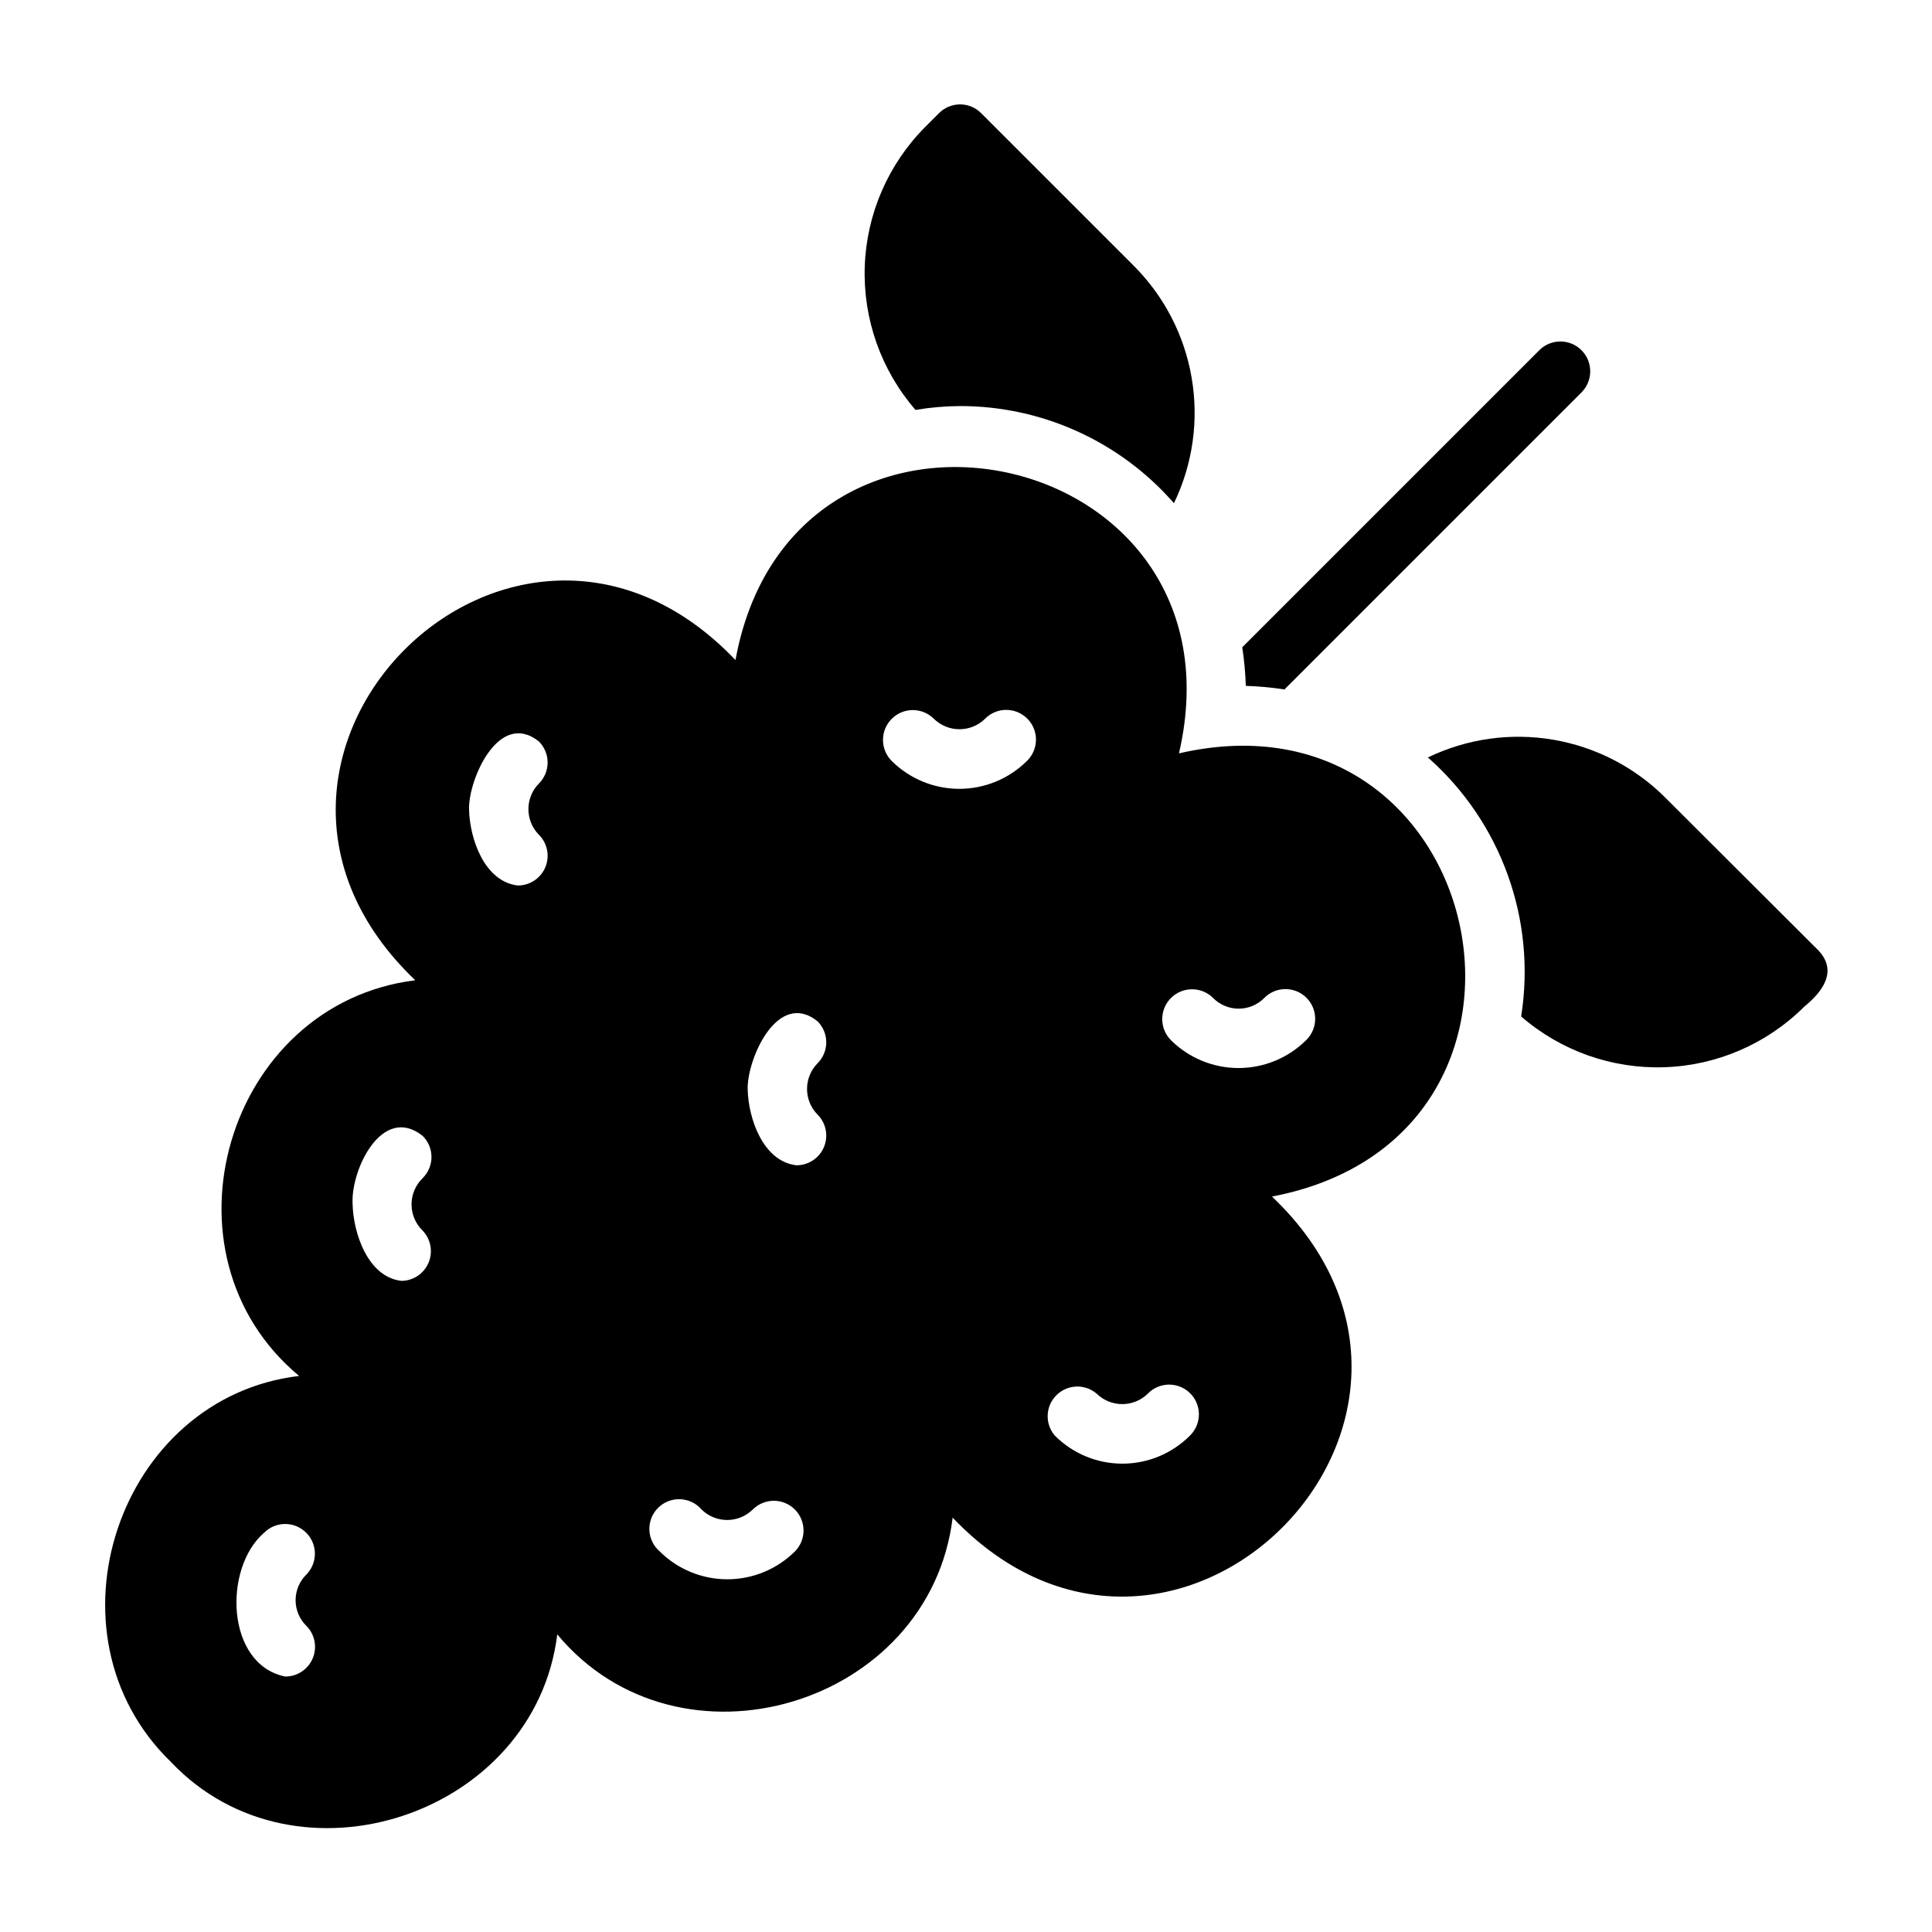
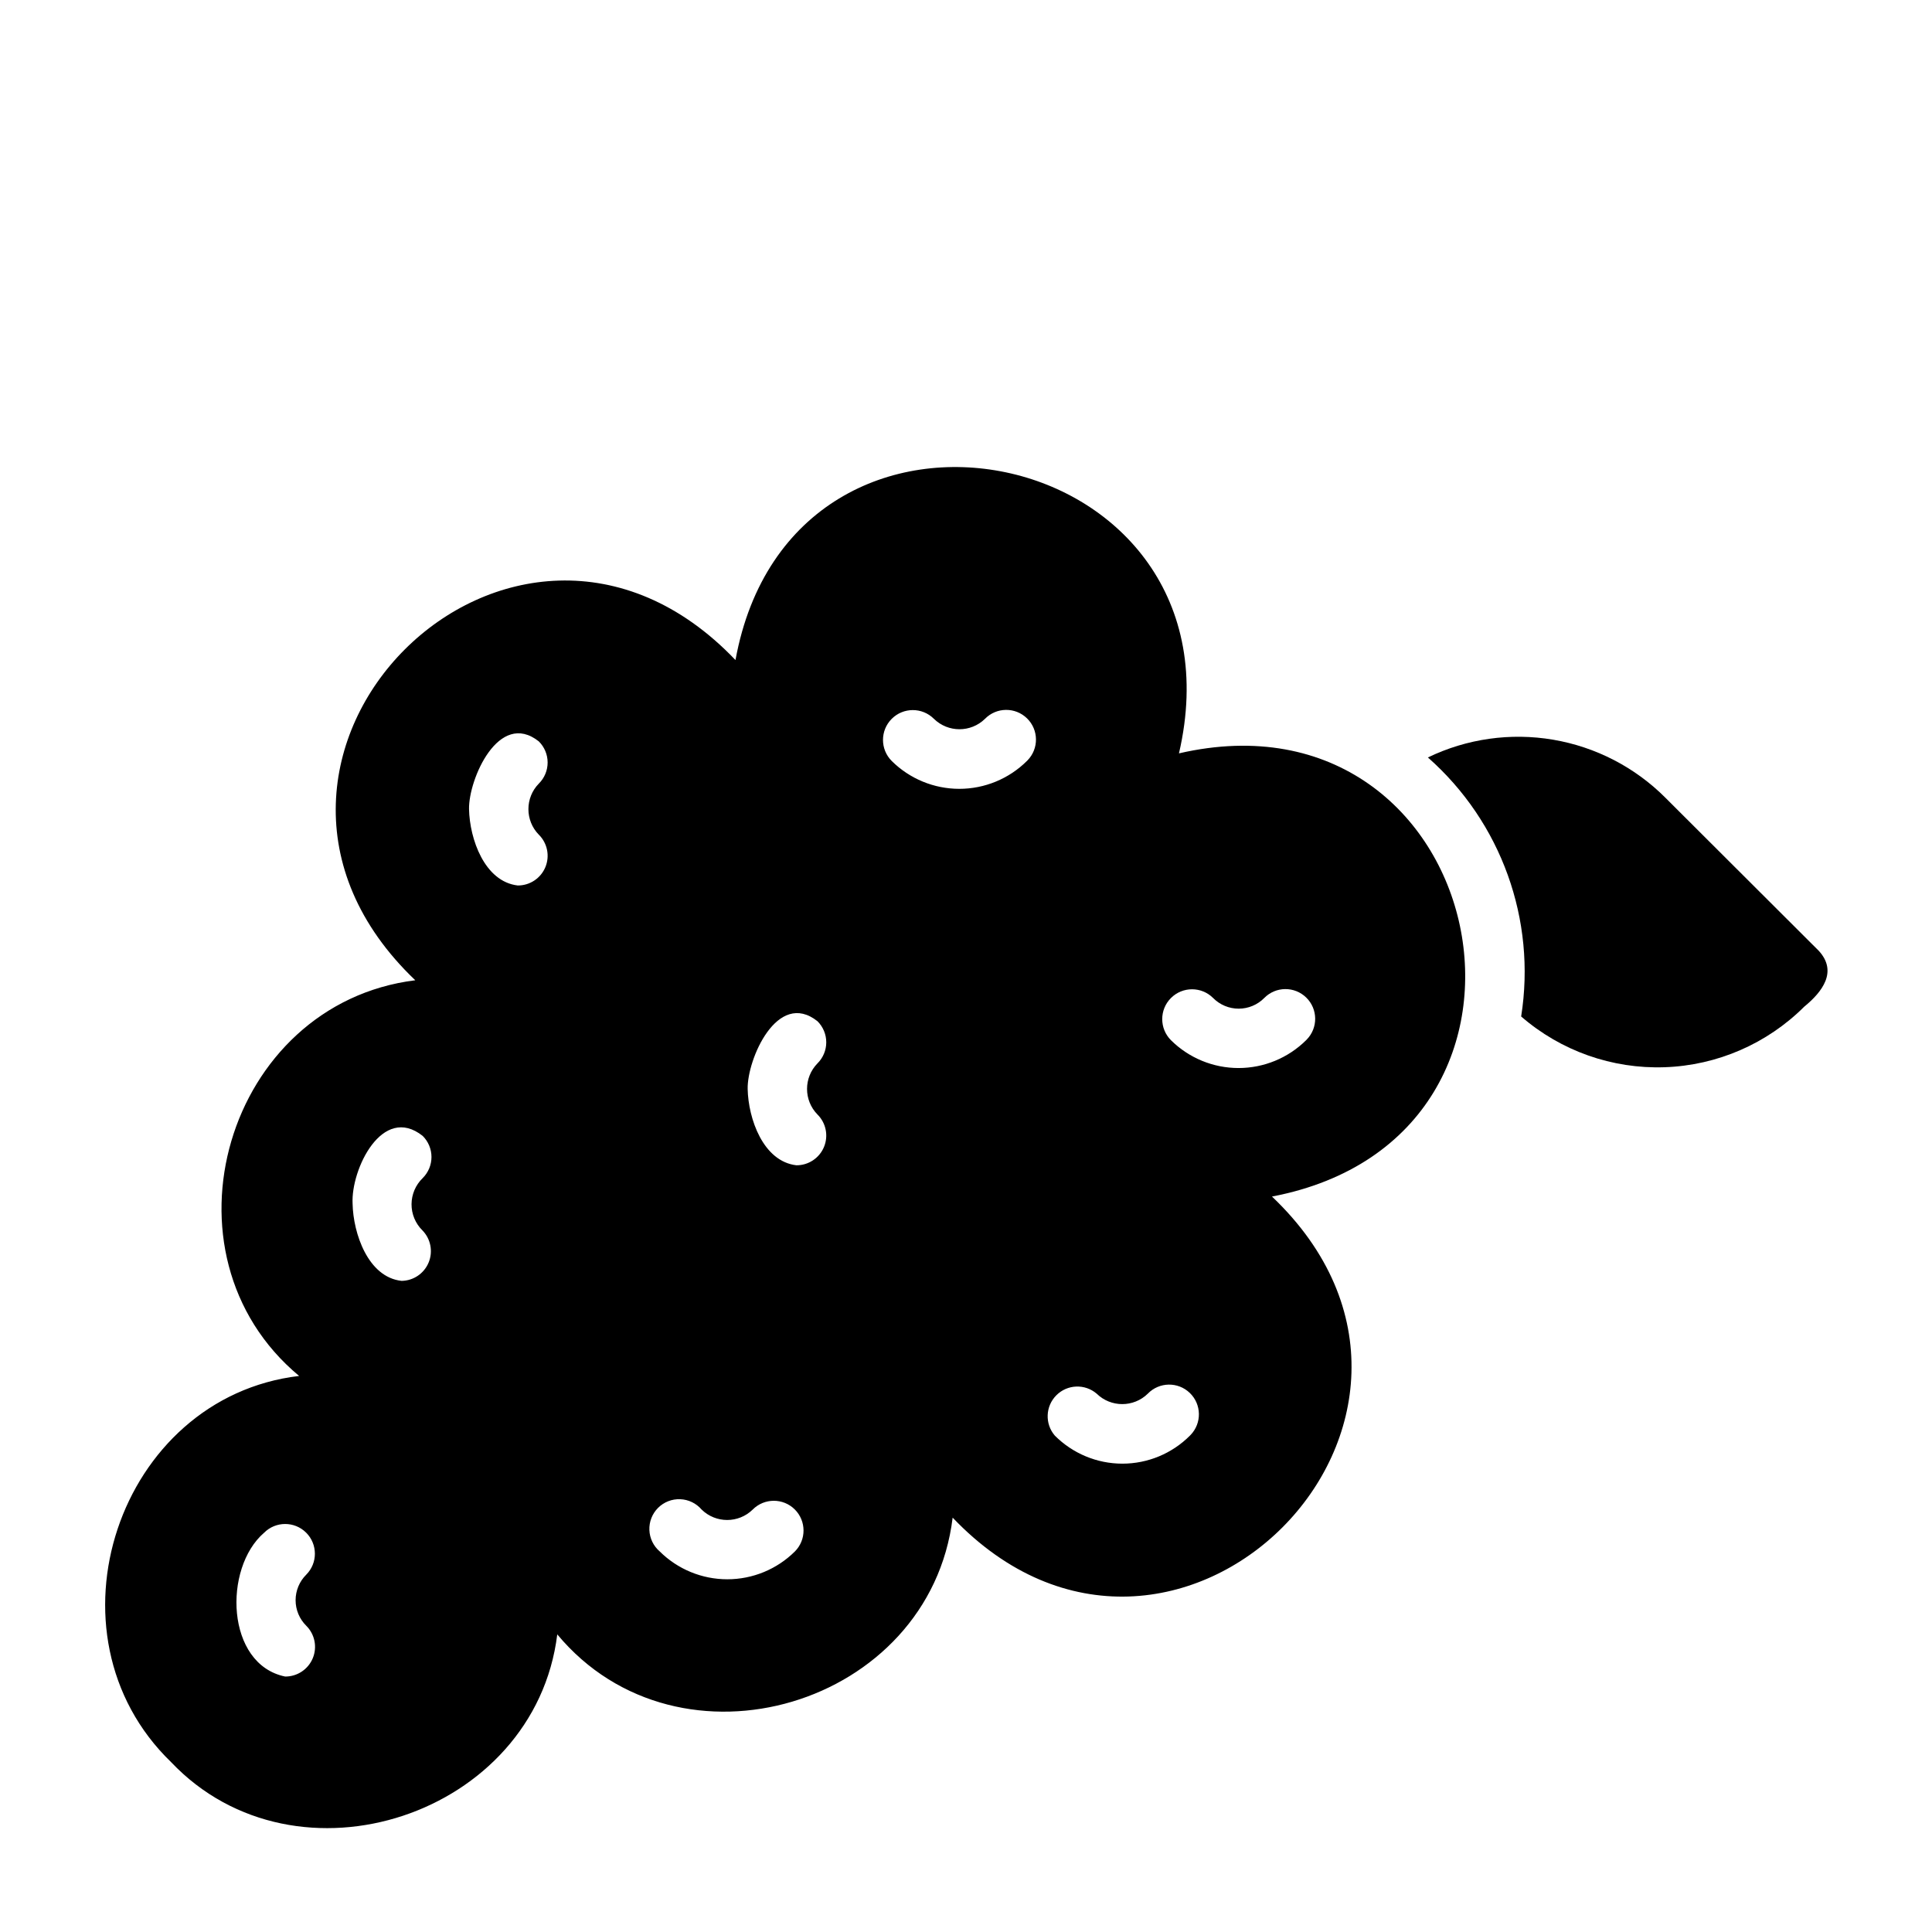
<svg xmlns="http://www.w3.org/2000/svg" fill="#000000" width="800px" height="800px" version="1.1" viewBox="144 144 512 512">
  <g>
    <path d="m456.44 343.64c19.129-82.5-102.34-107.85-117.53-24.719-58.883-61.719-146.57 25.977-84.859 84.859-50.066 6.219-69.668 72.5-30.781 104.86-47.941 5.668-69.039 68.406-33.93 102.34 33.297 35.109 96.434 14.09 102.34-33.852 32.355 38.887 98.715 18.973 104.78-30.938 58.648 61.484 146.34-26.367 84.629-85.094 83.363-15.902 57.621-136.42-24.641-117.45zm-231.28 231.2c2.269 2.254 2.953 5.656 1.727 8.609-1.227 2.953-4.117 4.871-7.316 4.852-15.742-3.227-16.453-28.734-5.59-38.102h0.004c3.062-3.086 8.051-3.102 11.137-0.039 3.086 3.066 3.106 8.055 0.039 11.141-1.809 1.789-2.824 4.227-2.824 6.769 0 2.543 1.016 4.981 2.824 6.769zm30.781-104.78c2.203 2.25 2.856 5.598 1.656 8.508-1.199 2.914-4.019 4.832-7.168 4.875-8.895-0.945-12.832-12.594-12.988-20.465-0.473-9.055 7.871-26.449 18.578-17.949 1.488 1.477 2.328 3.488 2.328 5.59 0 2.098-0.84 4.109-2.328 5.586-1.875 1.812-2.941 4.305-2.957 6.914-0.016 2.606 1.023 5.109 2.879 6.941zm30.859-104.86h-0.004c2.273 2.254 2.957 5.656 1.73 8.609-1.227 2.953-4.121 4.871-7.316 4.852-8.816-1.023-12.754-12.359-12.91-20.23s7.871-26.371 18.5-17.949h-0.004c1.492 1.48 2.332 3.492 2.332 5.59 0 2.102-0.84 4.113-2.332 5.59-3.68 3.762-3.68 9.777 0 13.539zm67.855 189.95c-4.762 4.727-11.199 7.375-17.91 7.375-6.707 0-13.145-2.648-17.906-7.375-1.668-1.426-2.664-3.484-2.746-5.676-0.086-2.191 0.746-4.32 2.297-5.871s3.68-2.383 5.871-2.297c2.191 0.082 4.25 1.078 5.676 2.742 3.762 3.684 9.777 3.684 13.539 0 3.066-3.086 8.055-3.102 11.141-0.039 3.086 3.066 3.106 8.055 0.039 11.141zm5.981-115.8c2.273 2.25 2.953 5.652 1.73 8.605-1.227 2.957-4.121 4.875-7.316 4.856-8.816-1.023-12.754-12.359-12.91-20.23s7.871-26.371 18.5-17.949h-0.004c1.492 1.477 2.332 3.488 2.332 5.59 0 2.098-0.84 4.109-2.332 5.59-3.68 3.762-3.68 9.773 0 13.539zm55.496-93.676 0.004-0.004c-4.762 4.727-11.199 7.379-17.91 7.379-6.707 0-13.145-2.652-17.906-7.379-3.09-3.086-3.09-8.09 0-11.176 3.086-3.086 8.09-3.086 11.176 0 3.766 3.68 9.777 3.68 13.539 0 3.043-3.109 8.031-3.16 11.141-0.117s3.16 8.027 0.117 11.137zm43.219 178.77h0.004c-4.742 4.762-11.188 7.441-17.91 7.441-6.723 0-13.168-2.68-17.91-7.441-2.676-3.125-2.496-7.781 0.414-10.688 2.906-2.91 7.562-3.09 10.688-0.414 3.762 3.68 9.777 3.68 13.539 0 3.019-3.129 8.008-3.219 11.137-0.195 3.133 3.019 3.219 8.008 0.199 11.137zm30.781-104.78c-4.762 4.723-11.199 7.375-17.91 7.375-6.707 0-13.145-2.652-17.906-7.375-3.086-3.09-3.086-8.094 0-11.18 3.086-3.086 8.09-3.086 11.176 0 1.789 1.809 4.227 2.824 6.773 2.824 2.543 0 4.981-1.016 6.769-2.824 3.043-3.109 8.027-3.16 11.137-0.117 3.109 3.043 3.16 8.031 0.117 11.137z" />
    <path d="m626 395.98-40.621-40.539v-0.004c-8.082-8.105-18.492-13.488-29.777-15.406-11.285-1.922-22.887-0.277-33.195 4.703 19.441 17.141 28.77 43.039 24.715 68.645 10.52 9.125 24.105 13.93 38.023 13.449 13.918-0.48 27.137-6.215 37-16.051 4.801-3.934 8.895-9.285 3.856-14.797z" />
-     <path d="m398.43 251.61c21.723-0.012 42.391 9.375 56.676 25.742 4.981-10.309 6.625-21.91 4.703-33.195-1.918-11.289-7.305-21.695-15.406-29.781l-40.387-40.383c-1.477-1.488-3.488-2.328-5.586-2.328-2.102 0-4.113 0.84-5.59 2.328l-3.621 3.621c-9.832 9.863-15.566 23.082-16.051 37-0.48 13.918 4.324 27.504 13.453 38.02 3.902-0.66 7.852-1 11.809-1.023z" />
-     <path d="m484.39 326.71 78.719-78.719v-0.004c3.09-3.086 3.09-8.09 0-11.176-3.086-3.086-8.09-3.086-11.176 0l-78.719 78.719h-0.004c0.516 3.391 0.832 6.809 0.945 10.234 3.43 0.105 6.844 0.422 10.234 0.945z" />
  </g>
</svg>